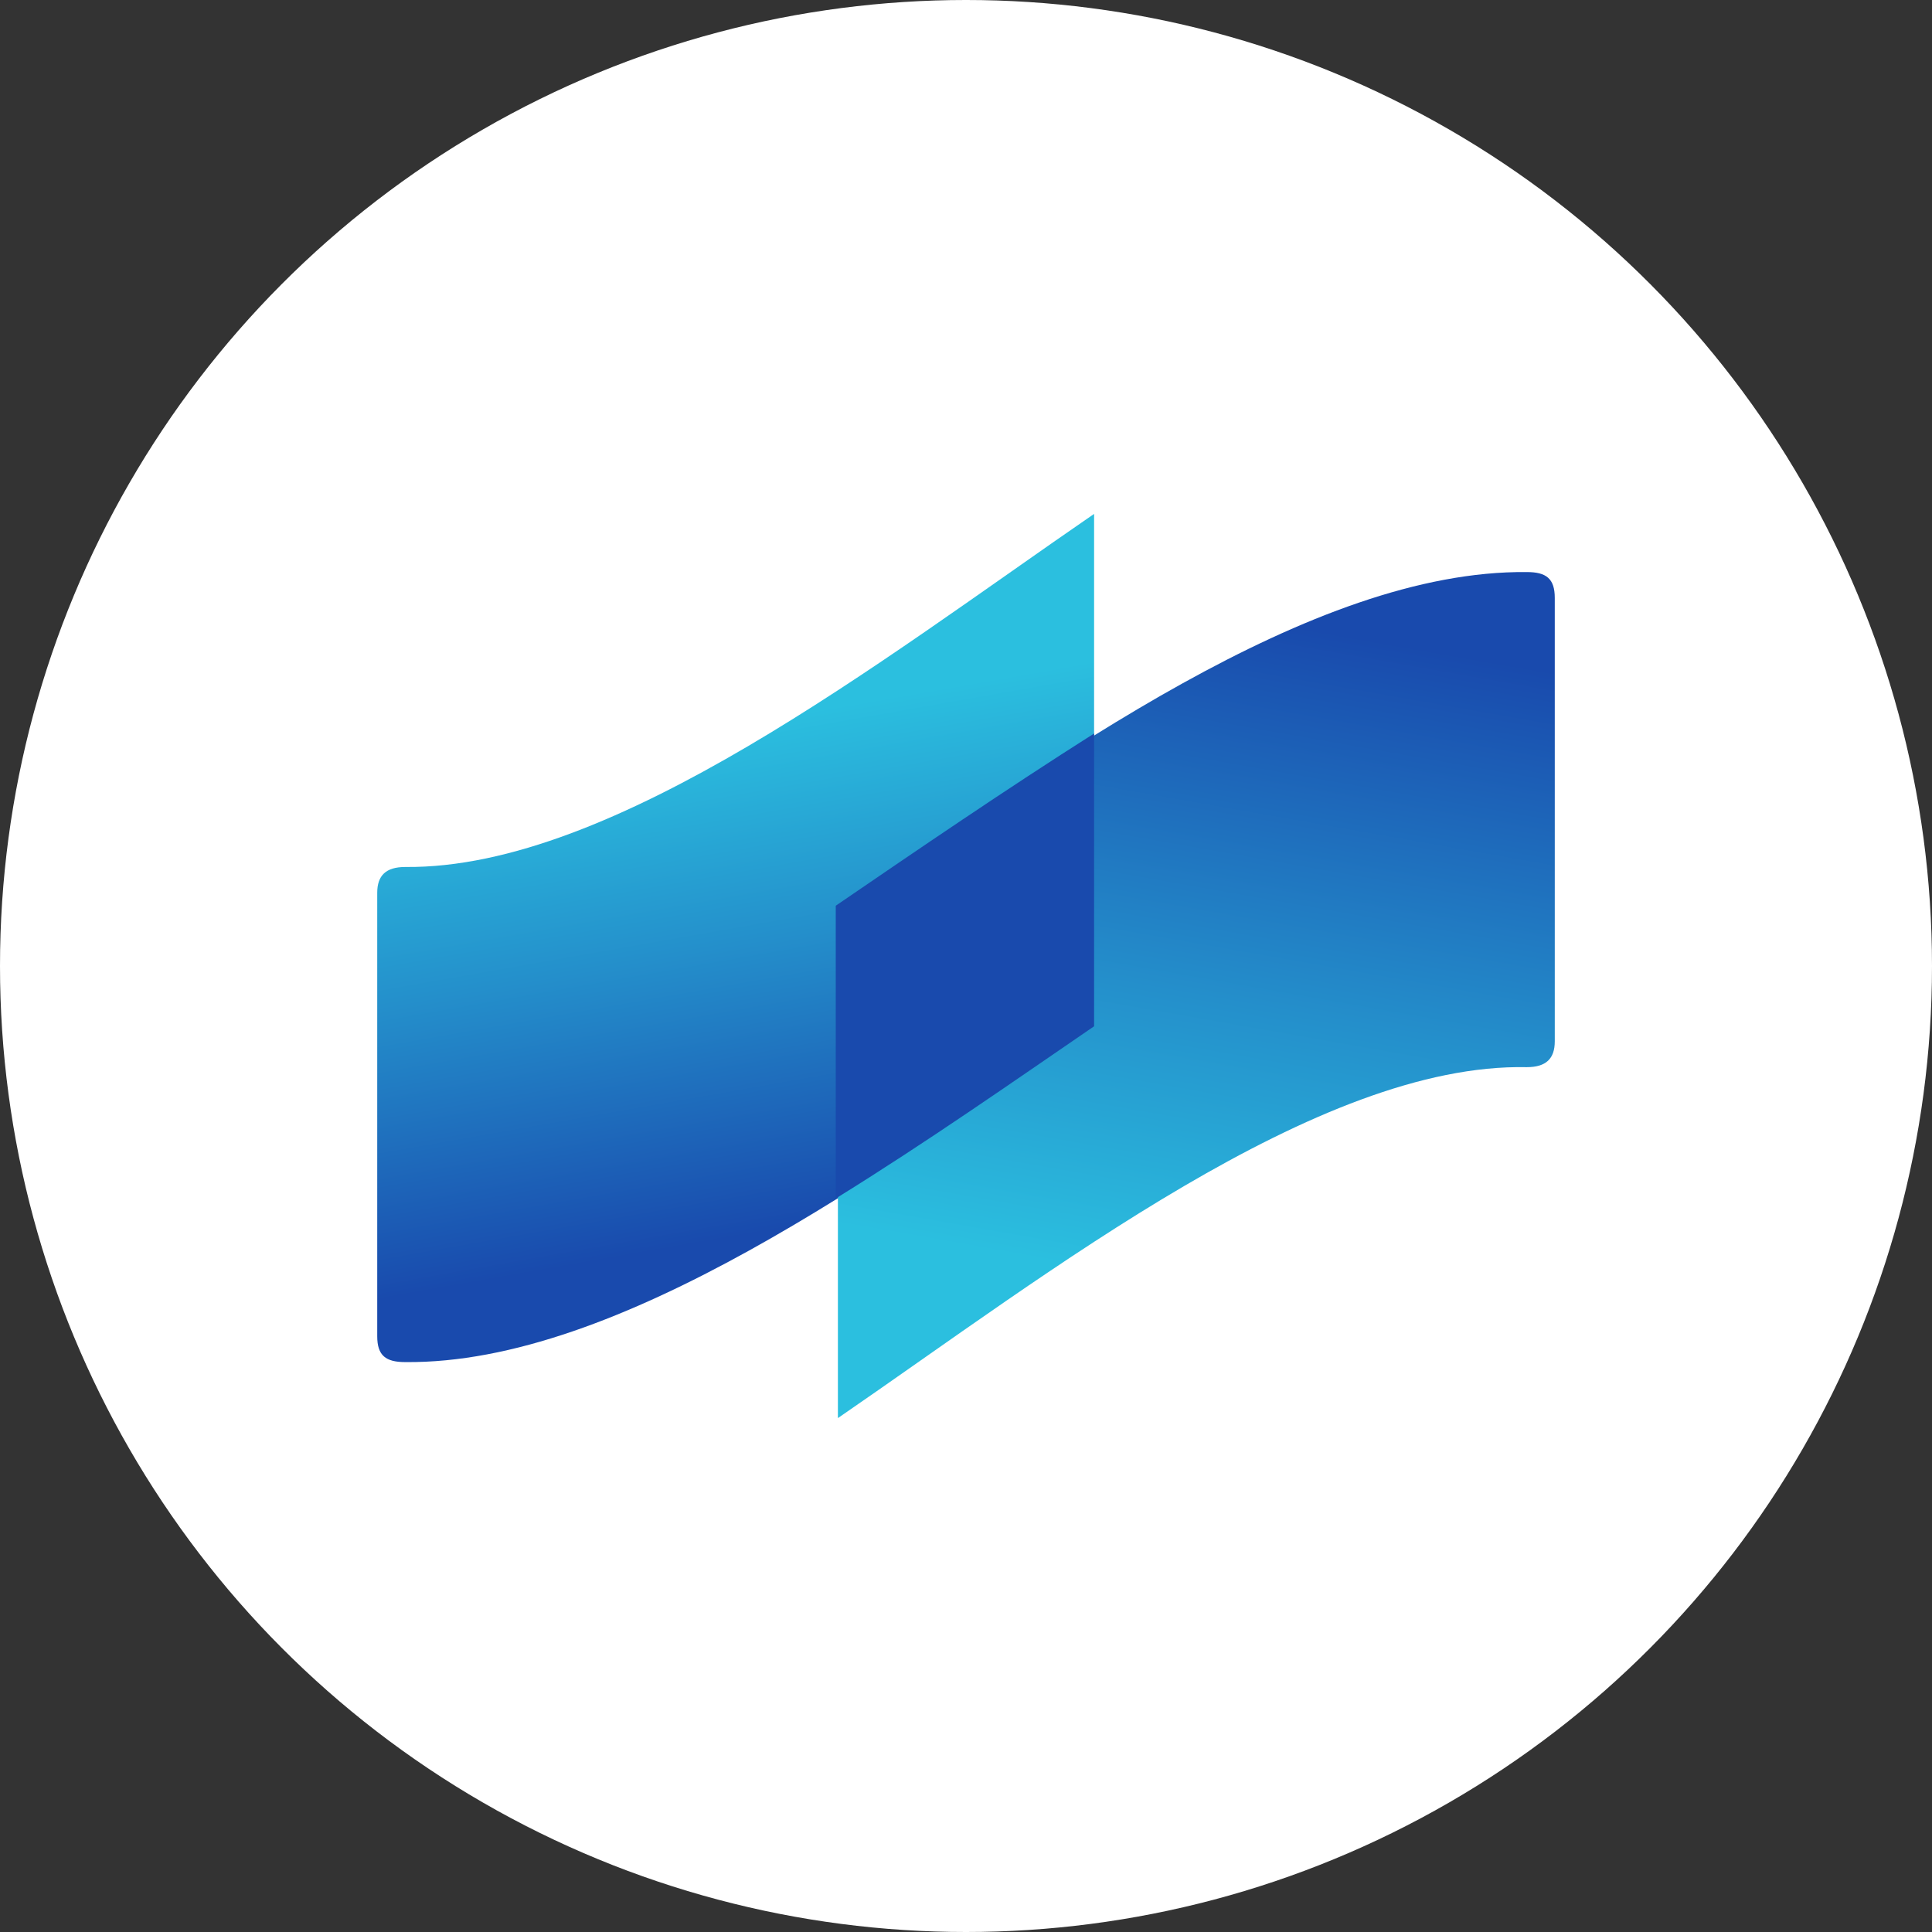
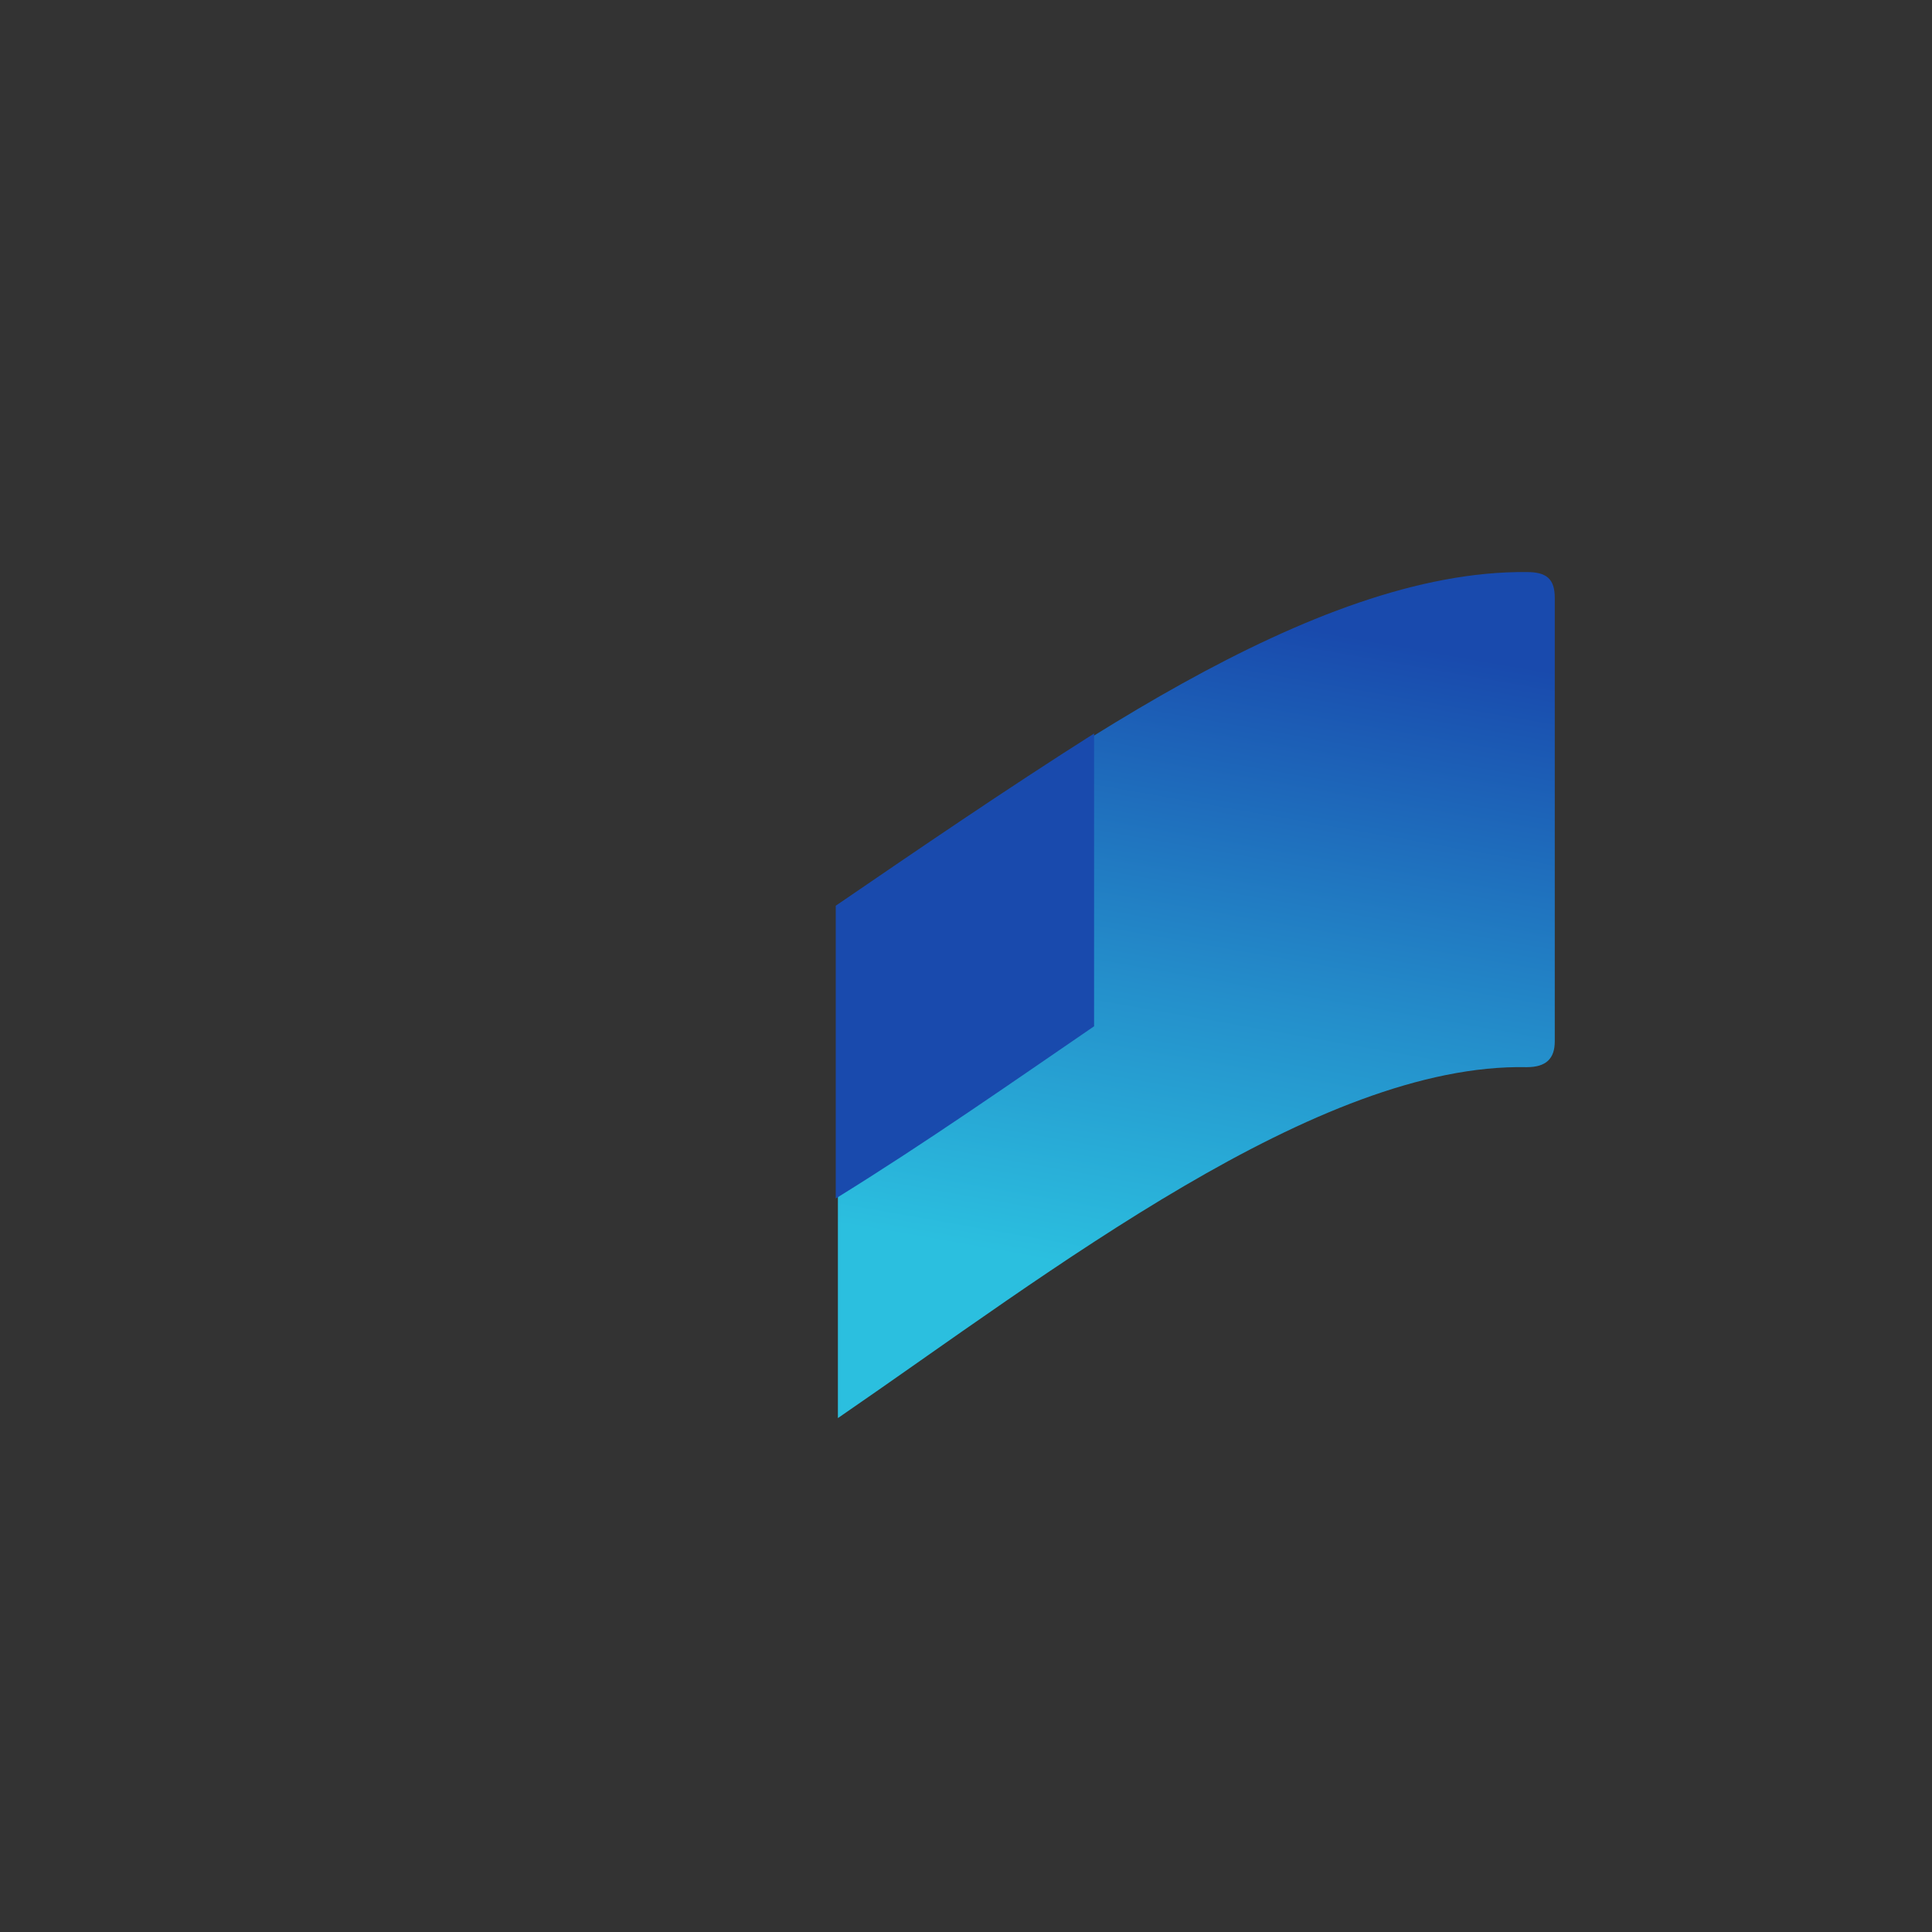
<svg xmlns="http://www.w3.org/2000/svg" xmlns:xlink="http://www.w3.org/1999/xlink" id="CIRCLE_OUTLINE_BLACK" viewBox="0 0 512 512">
  <rect x="0" y="0" width="512" height="512" fill="#333333" stroke="none" />
  <defs>
    <linearGradient id="Degradado_sin_nombre_75" x1="212.336" y1="-1075.897" x2="179.077" y2="-1264.388" gradientTransform="translate(0 1420.142)" gradientUnits="userSpaceOnUse">
      <stop offset=".1" stop-color="#194aad" />
      <stop offset=".5" stop-color="#248fcb" />
      <stop offset=".8" stop-color="#2bbfdf" />
    </linearGradient>
    <linearGradient id="Degradado_sin_nombre_75-2" x1="-5945.562" y1="15260.044" x2="-5901.581" y2="15010.642" gradientTransform="translate(-5607.429 15399.228) rotate(-180)" xlink:href="#Degradado_sin_nombre_75" />
  </defs>
-   <circle cx="256" cy="256" r="256" fill="#fff" />
-   <path d="m107.384,229.76c-5.132,0-7.414,2.281-7.414,6.843v117.521c0,5.133,2.281,6.843,7.414,6.843,56.487.57,125.505-49.629,182.562-88.993v-135.785c-56.472,38.794-127.216,94.14-182.562,93.569Z" fill="url(#Degradado_sin_nombre_75)" />
  <path d="m404.616,282.81c5.133,0,7.414-2.281,7.414-6.843v-117.521c0-5.132-2.281-6.843-7.414-6.843-57.057-.57-125.505,49.629-182.562,88.993v135.214c56.487-38.793,127.23-94.14,182.562-92.999Z" fill="url(#Degradado_sin_nombre_75-2)" />
-   <path d="m289.946,271.975v-77.587c-23.396,14.827-46.777,30.81-68.463,45.637v77.587c23.966-14.827,46.792-30.81,68.463-45.637Z" fill="#194aad" />
+   <path d="m289.946,271.975v-77.587c-23.396,14.827-46.777,30.81-68.463,45.637v77.587c23.966-14.827,46.792-30.81,68.463-45.637" fill="#194aad" />
</svg>